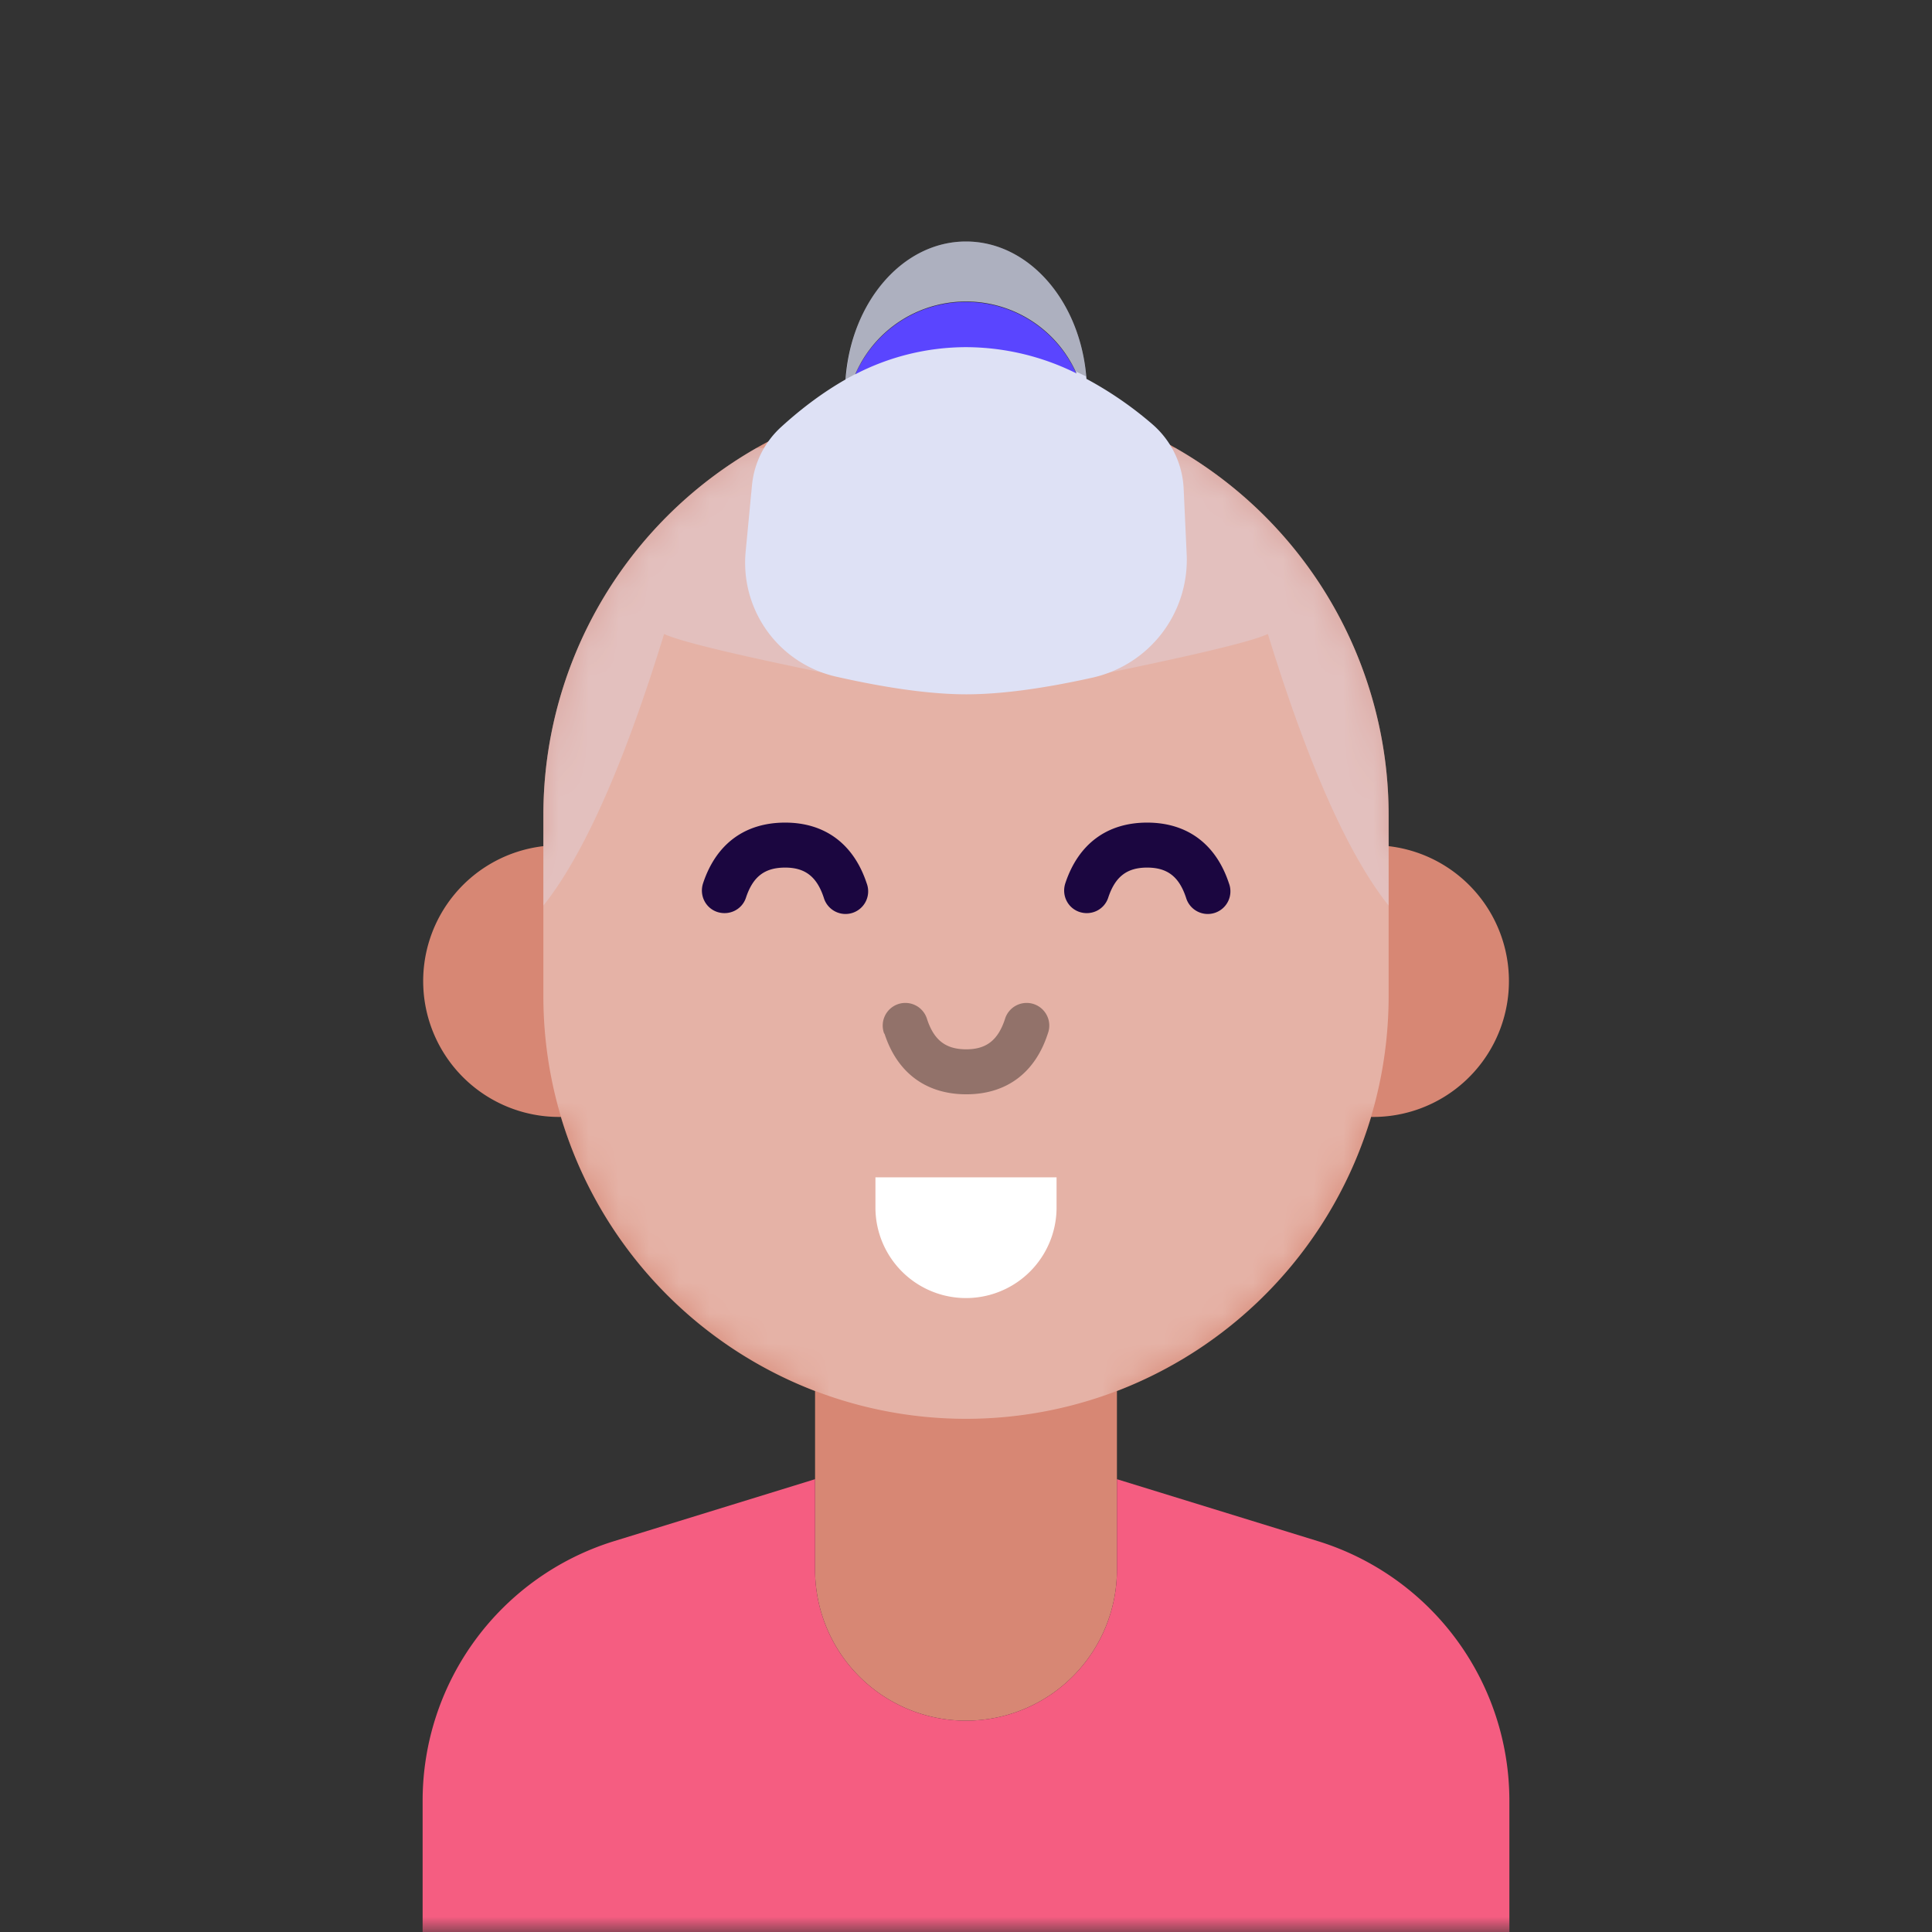
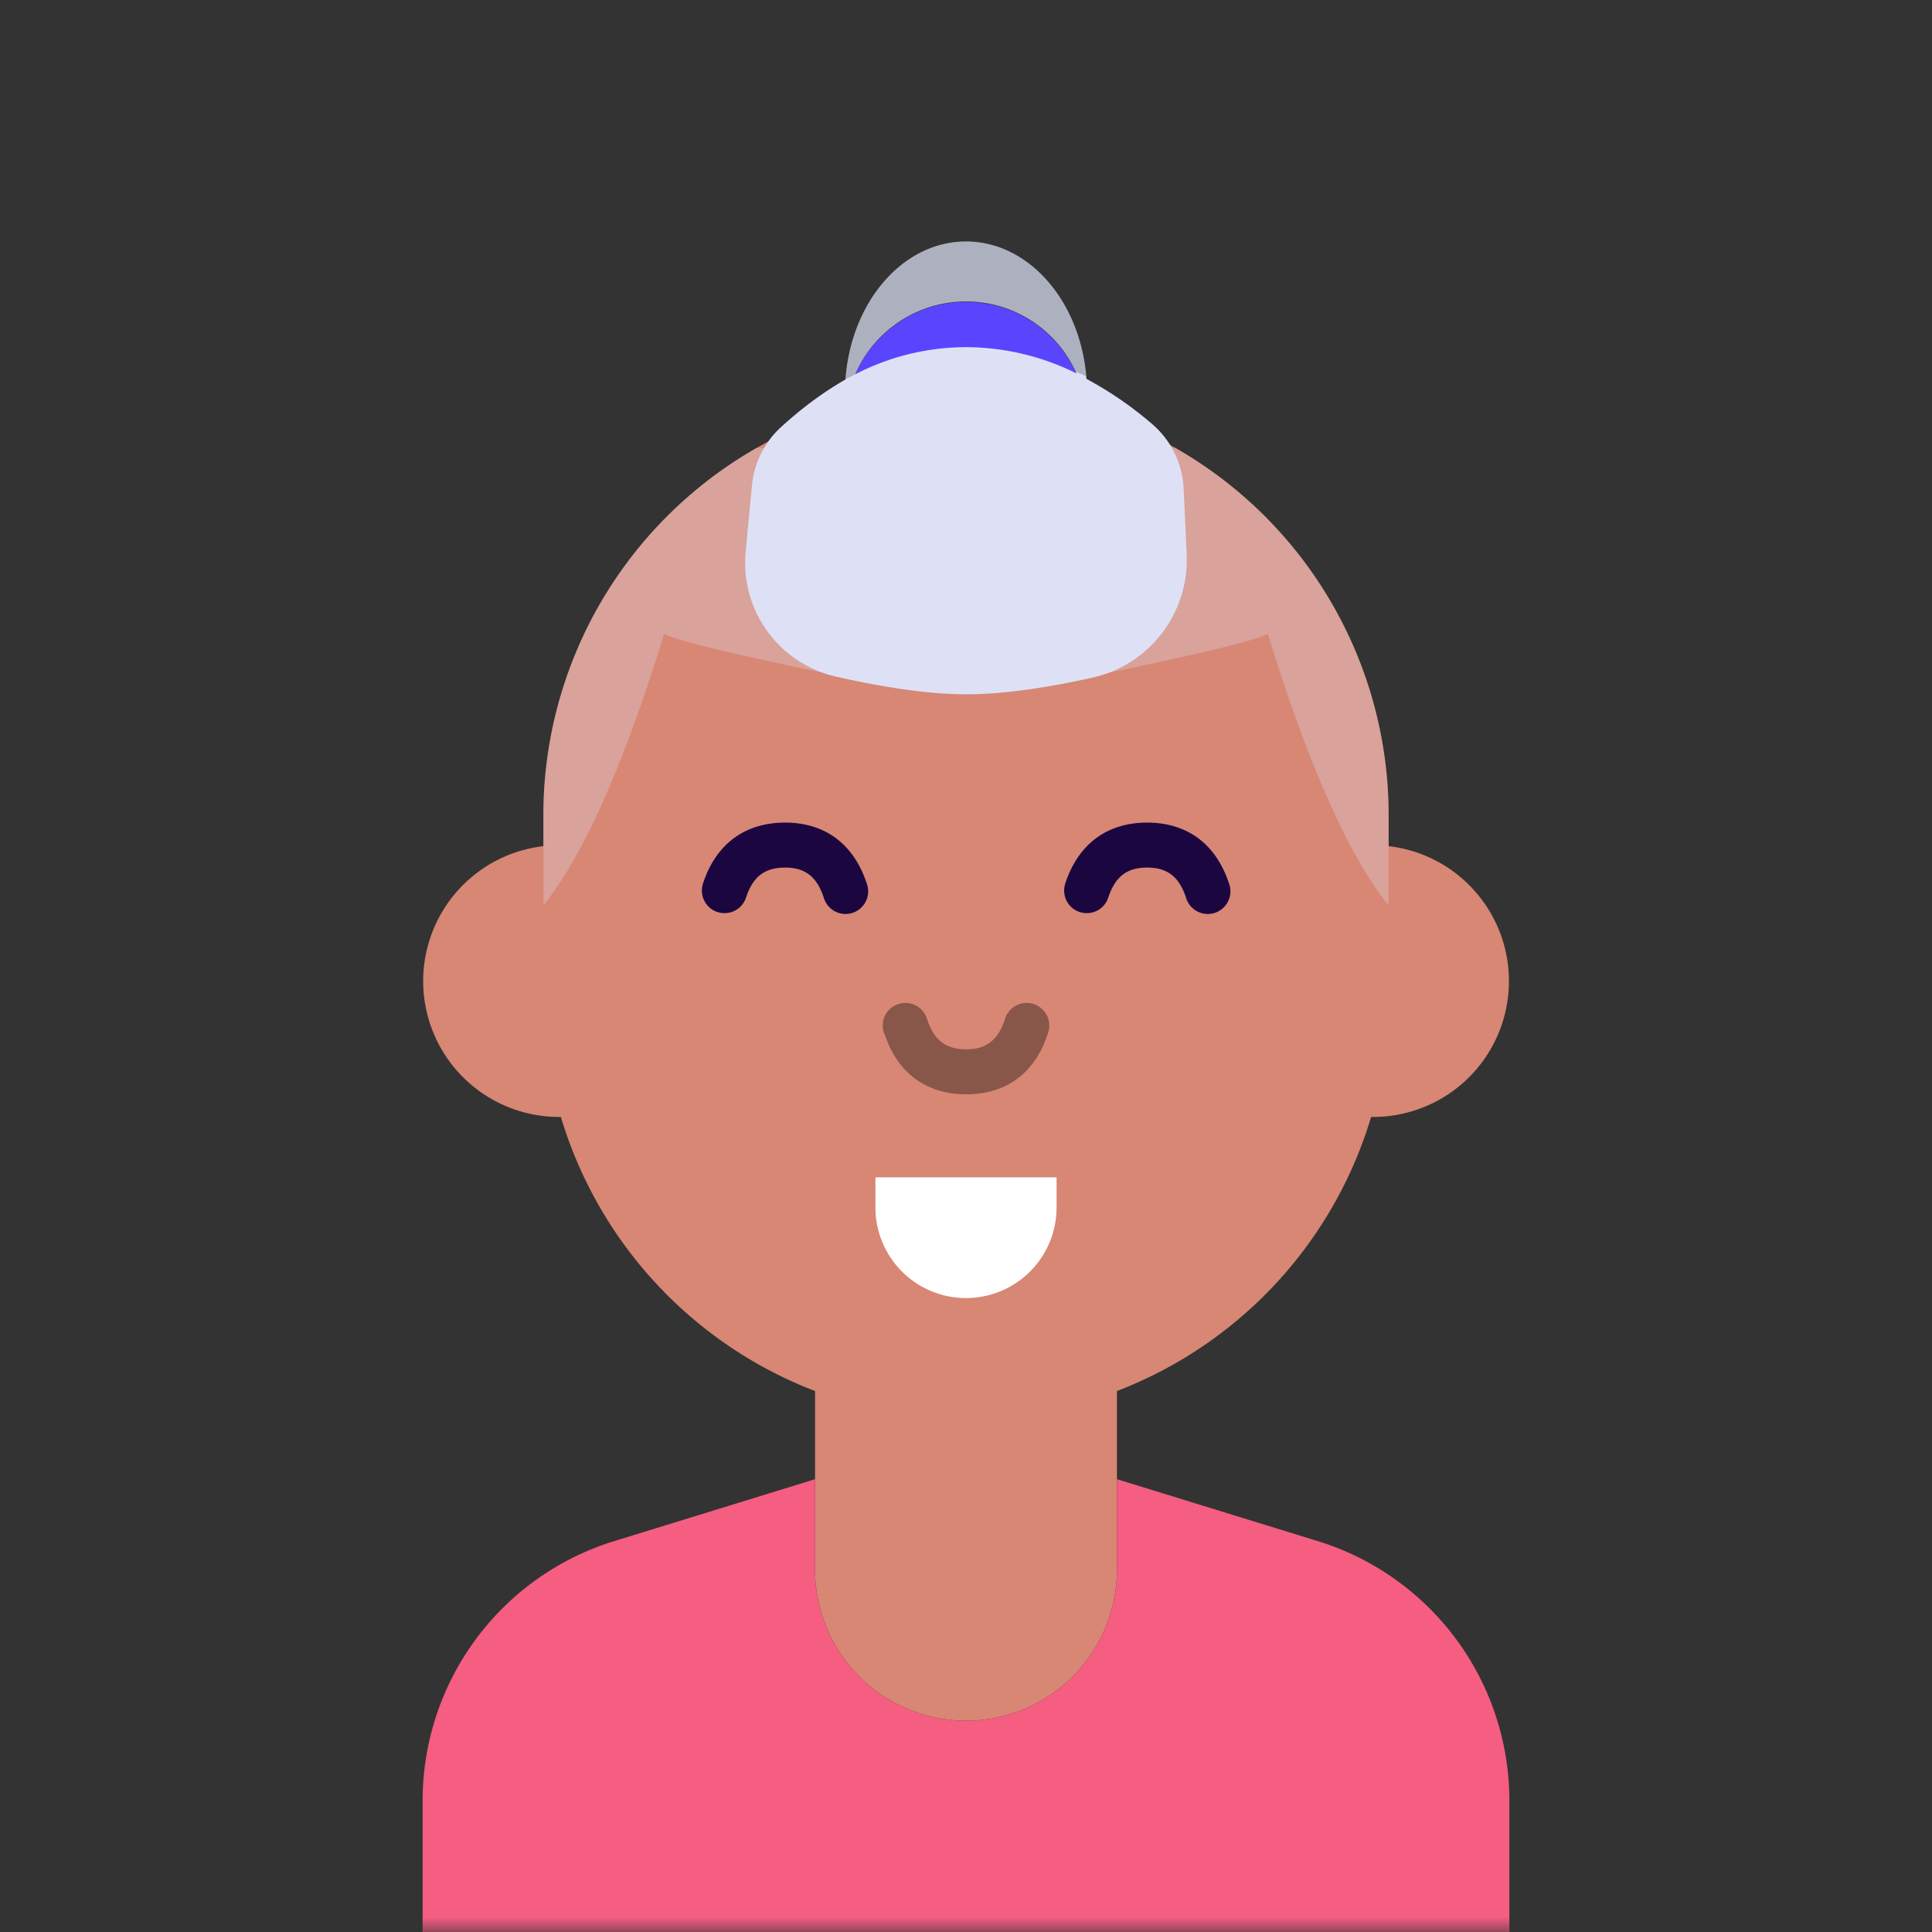
<svg xmlns="http://www.w3.org/2000/svg" viewBox="0 0 64 64" fill="none" shape-rendering="auto">
  <rect x="0" y="0" width="64" height="64" fill="#333333" stroke="none" />
  <mask id="viewboxMask">
    <rect width="64" height="64" rx="0" ry="0" x="0" y="0" fill="#fff" />
  </mask>
  <g mask="url(#viewboxMask)">
    <path d="M37 46.08V52a5 5 0 0 1-10 0v-5.92A14.04 14.04 0 0 1 18.58 37h-.08a4.5 4.5 0 0 1-.5-8.97V27a14 14 0 1 1 28 0v1.03a4.5 4.5 0 0 1-.58 8.97A14.04 14.04 0 0 1 37 46.08Z" fill="#d78774" />
    <mask id="personas-a" style="mask-type:luminance" maskUnits="userSpaceOnUse" x="14" y="13" width="36" height="44">
-       <path d="M37 46.08V52a5 5 0 0 1-10 0v-5.92A14.04 14.04 0 0 1 18.58 37h-.08a4.5 4.5 0 0 1-.5-8.97V27a14 14 0 1 1 28 0v1.03a4.5 4.5 0 0 1-.58 8.97A14.04 14.04 0 0 1 37 46.08Z" fill="#fff" />
-     </mask>
+       </mask>
    <g mask="url(#personas-a)">
      <path d="M32 13a14 14 0 0 1 14 14v6a14 14 0 1 1-28 0v-6a14 14 0 0 1 14-14Z" fill="#fff" style="mix-blend-mode:overlay" opacity=".36" />
    </g>
    <g transform="translate(20 24)">
      <path d="M3.76 6.21c.4.13.82-.08.95-.47.23-.7.62-1 1.3-1 .66 0 1.05.3 1.28 1a.75.75 0 1 0 1.42-.48c-.43-1.3-1.38-2.01-2.7-2.01-1.34 0-2.29.71-2.72 2.01-.13.4.08.82.47.95ZM15.76 6.21c.4.13.82-.08.95-.47.23-.7.62-1 1.29-1s1.06.3 1.29 1a.75.75 0 1 0 1.42-.48c-.43-1.3-1.38-2.01-2.71-2.01s-2.28.71-2.71 2.01c-.13.4.08.82.47.95Z" fill="#1B0640" />
    </g>
    <g transform="translate(2 2)">
      <circle cx="30" cy="12" r="4" fill="#5A45FF" />
      <path fill-rule="evenodd" clip-rule="evenodd" d="m33.72 12.84-.05 7.66c3.72-.75 5.83-1.25 6.33-1.5 1.33 4.33 2.67 7.33 4 9v-3a14 14 0 0 0-7.06-12.16c0-.02-1.08-.02-3.22 0ZM20 19c.5.25 2.6.75 6.33 1.5v-7.66h-3.27A14 14 0 0 0 16 25v3c1.33-1.67 2.67-4.67 4-9Z" fill="#dee1f5" opacity=".3" />
      <path fill-rule="evenodd" clip-rule="evenodd" d="M30 6c-2.1 0-3.81 2.01-3.99 4.57-.72.41-1.44.94-2.14 1.58a3 3 0 0 0-.96 1.93l-.21 2.2a3.87 3.87 0 0 0 3.02 4.14c1.73.39 3.16.58 4.29.58 1.12 0 2.5-.18 4.17-.55a4 4 0 0 0 3.13-4.09l-.1-2.17a3 3 0 0 0-1.04-2.14 12.1 12.1 0 0 0-2.18-1.5C33.8 7.98 32.08 6 30 6Zm0 3.5a8 8 0 0 0-3.67.9 4 4 0 0 1 7.33-.03A8.25 8.25 0 0 0 30 9.5Z" fill="#dee1f5" />
      <path d="M26.02 10.56C26.19 8 27.9 6 30 6c2.07 0 3.77 1.96 3.98 4.47a11 11 0 0 0-.36-.17 4 4 0 0 0-7.28.09l-.32.17Z" fill="#000" style="mix-blend-mode:overlay" opacity=".22" />
    </g>
    <g transform="translate(11 44)">
      <path d="M16 5v3a5 5 0 0 0 10 0V5l6.65 2.05a9 9 0 0 1 6.35 8.6V20H3v-4.35a9 9 0 0 1 6.35-8.6L16 5Z" fill="#f55d81" />
    </g>
    <g transform="translate(23 36)">
      <path d="M6 3h6v1a3 3 0 0 1-6 0V3Z" fill="#fff" />
    </g>
    <g transform="translate(24 28)">
      <path d="M5.29 6.24a.75.75 0 1 1 1.42-.48c.23.7.62 1 1.3 1 .66 0 1.05-.3 1.28-1a.75.75 0 1 1 1.42.48c-.42 1.3-1.37 2.01-2.7 2.01S5.72 7.54 5.3 6.24Z" fill="#000" style="mix-blend-mode:overlay" opacity=".36" />
    </g>
    <g transform="translate(14 26)" />
  </g>
</svg>